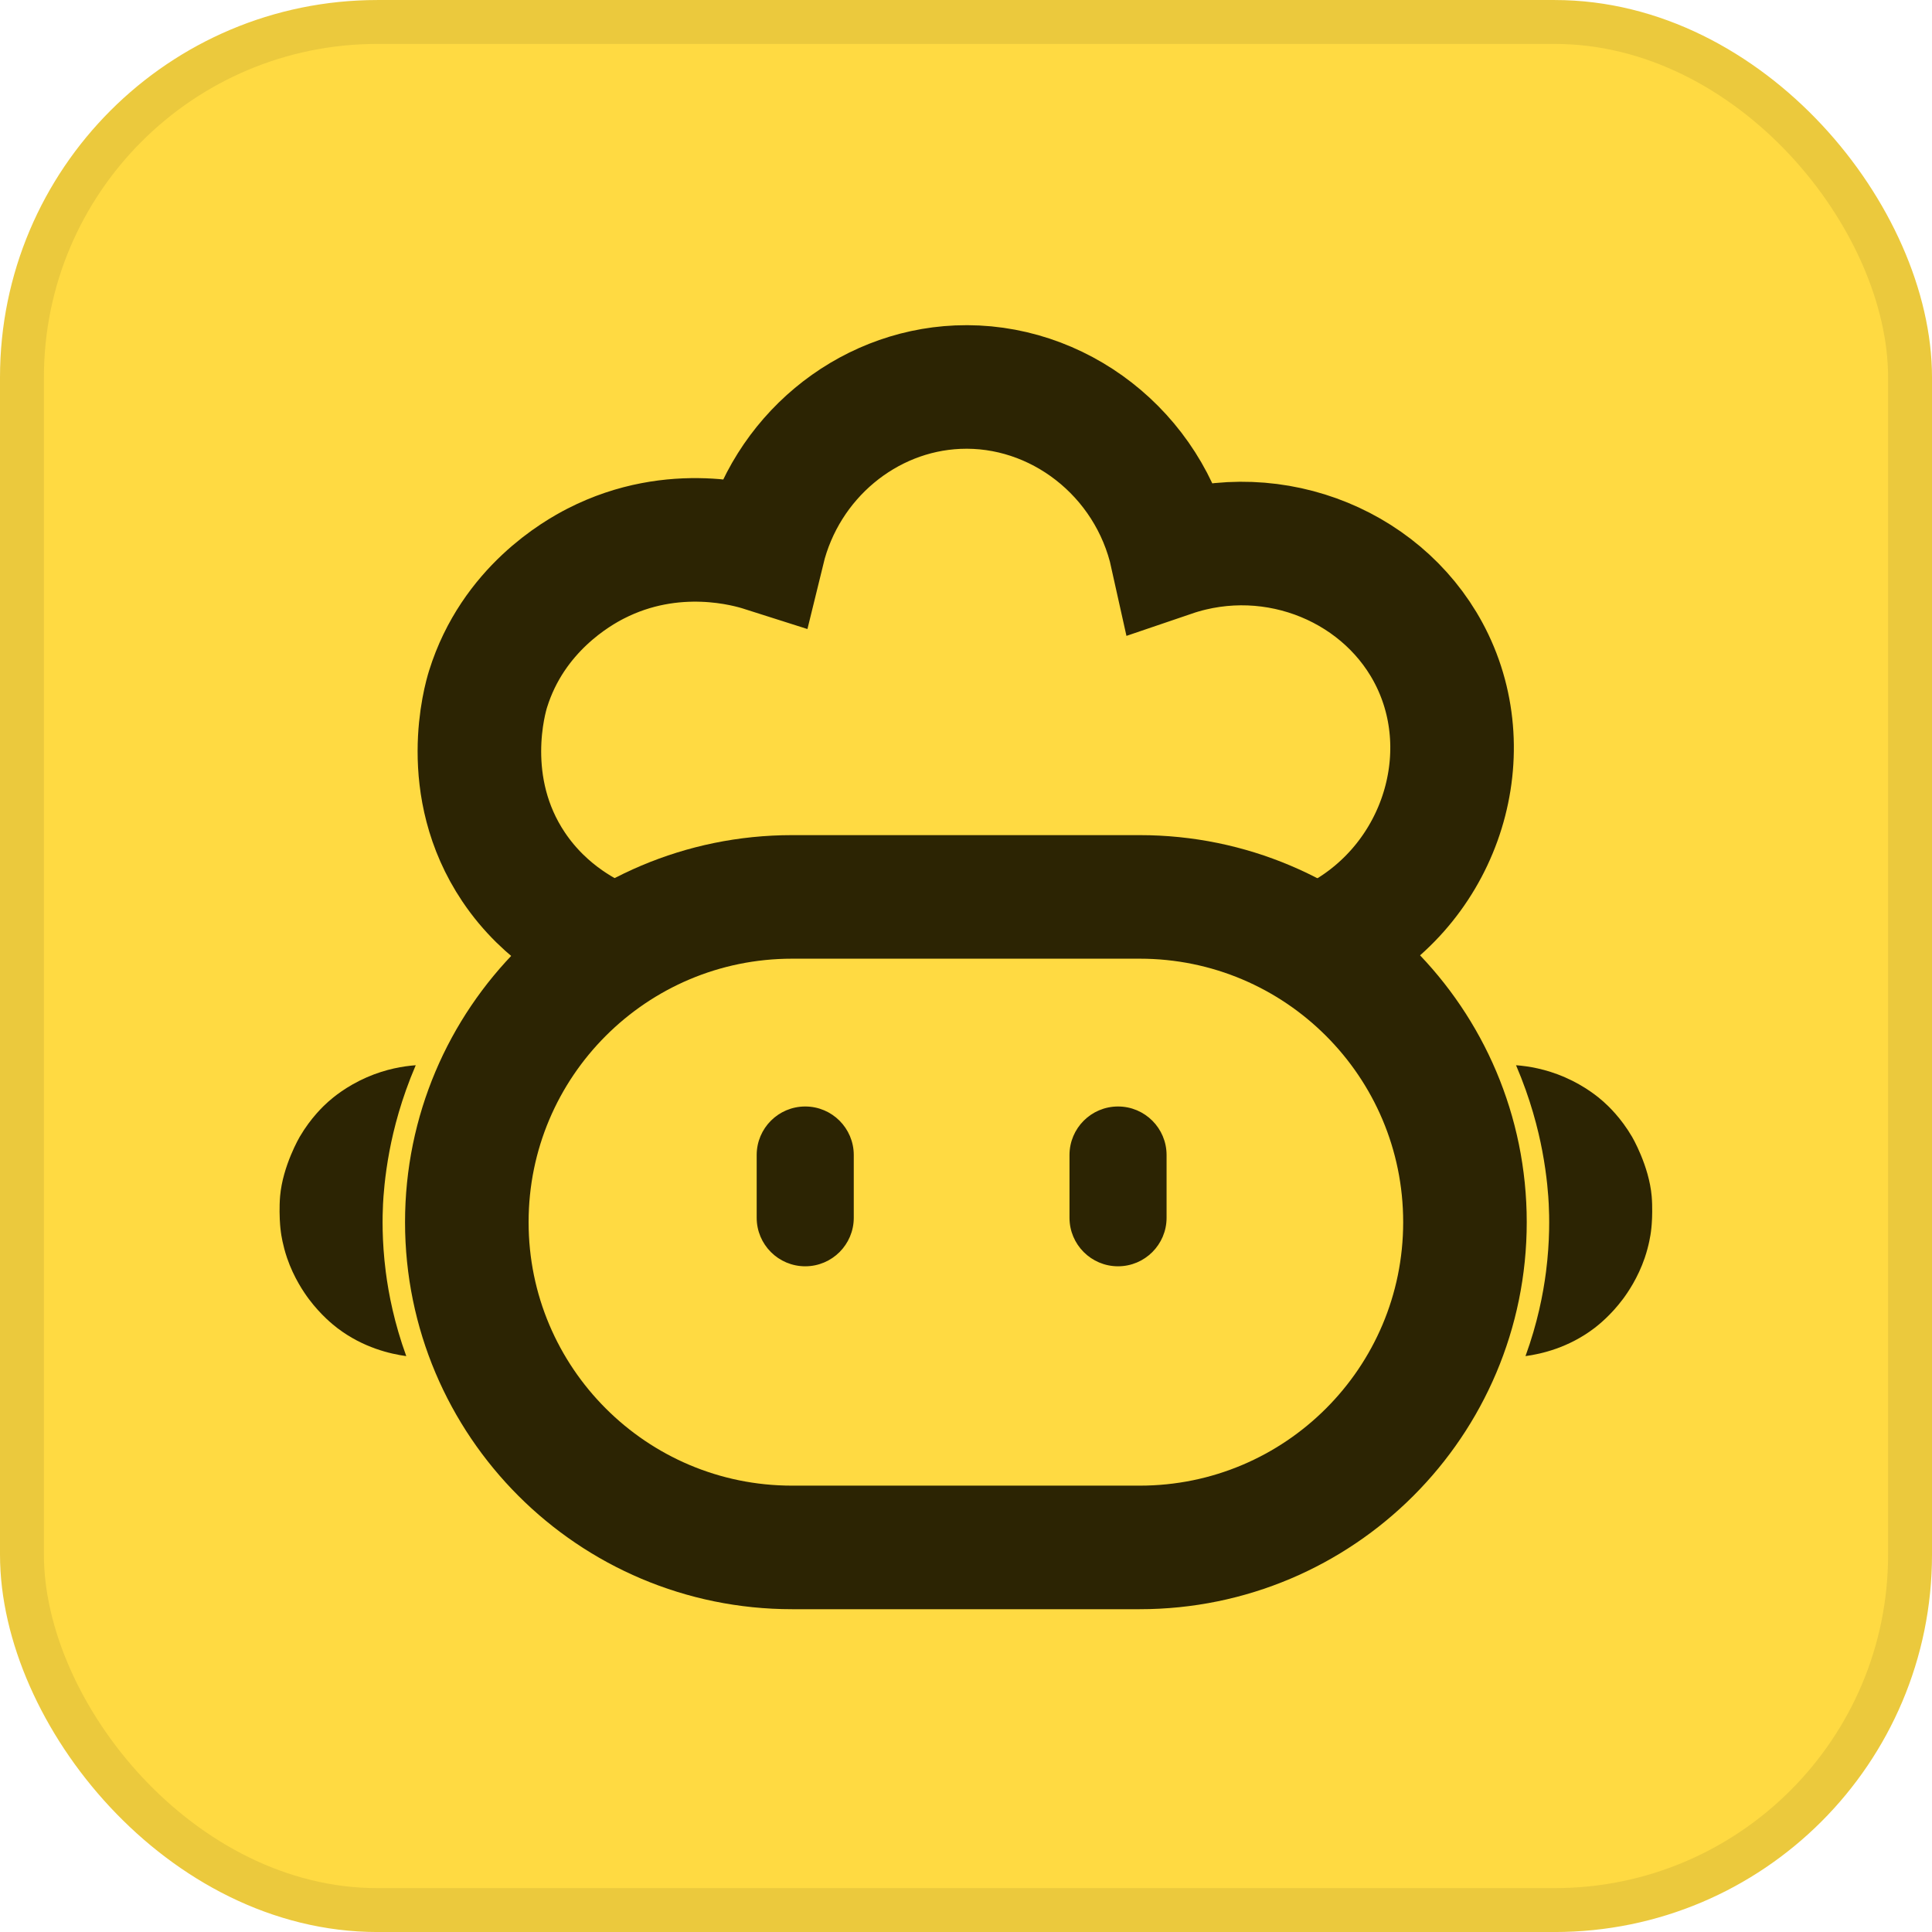
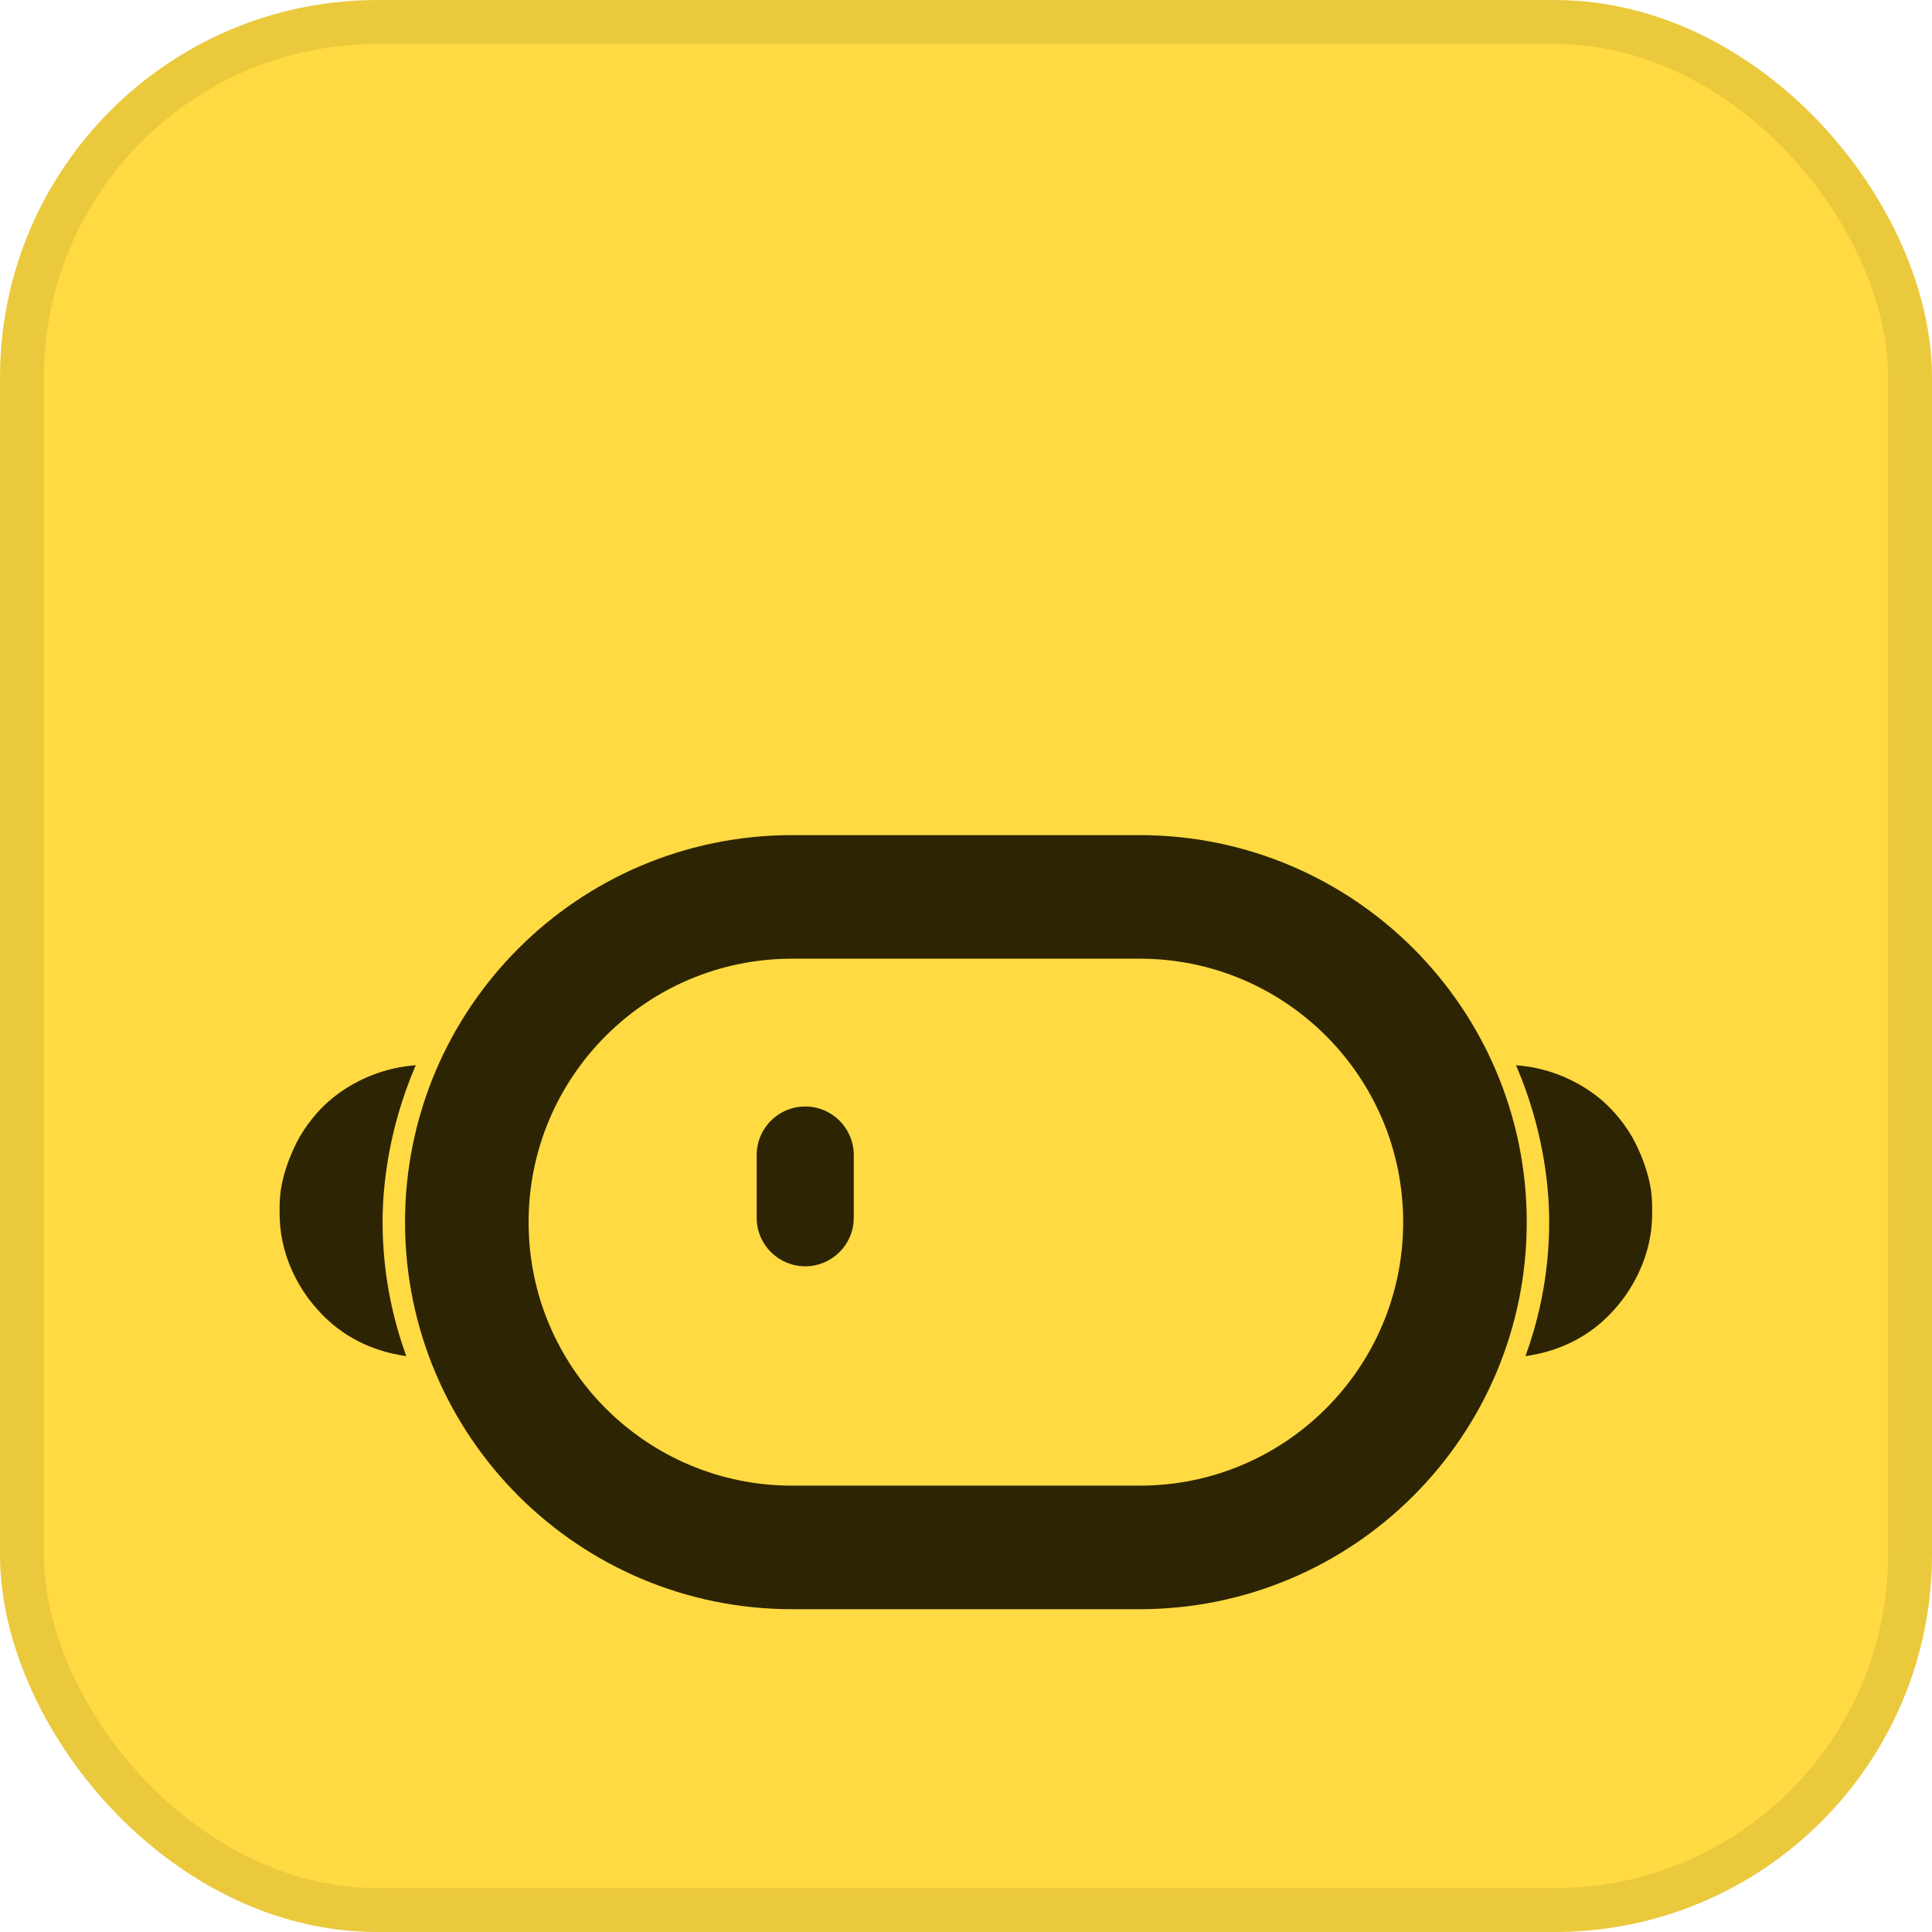
<svg xmlns="http://www.w3.org/2000/svg" width="88" height="88" viewBox="0 0 88 88" fill="none">
  <rect x="1" y="1.001" width="86" height="86" rx="16.188" fill="#FFDA42" stroke="#EBC93D" stroke-width="2" />
-   <path d="M53.085 52.611C53.085 51.417 52.118 50.45 50.925 50.45C49.732 50.45 48.765 51.417 48.765 52.611V55.467C48.765 56.66 49.732 57.627 50.925 57.627C52.118 57.627 53.085 56.66 53.085 55.467V52.611Z" fill="#2C2403" stroke="#2C2403" stroke-width="0.102" stroke-miterlimit="10" />
  <path d="M38.837 52.611C38.837 51.417 37.87 50.45 36.677 50.45C35.484 50.45 34.517 51.417 34.517 52.611V55.467C34.517 56.66 35.484 57.627 36.677 57.627C37.87 57.627 38.837 56.66 38.837 55.467V52.611Z" fill="#2C2403" stroke="#2C2403" stroke-width="0.102" stroke-miterlimit="10" />
  <path d="M51.912 40.853H36.079C27.896 40.853 21.263 47.486 21.263 55.668C21.263 63.85 27.896 70.483 36.079 70.483H51.912C60.094 70.483 66.727 63.85 66.727 55.668C66.727 47.486 60.094 40.853 51.912 40.853Z" stroke="#2C2403" stroke-width="5.628" stroke-miterlimit="10" />
-   <path d="M60.547 42.914C65.436 40.566 67.456 34.712 65.252 30.103C63.222 25.856 58.091 23.681 53.378 25.286C52.355 20.654 48.175 17.436 43.623 17.634C39.442 17.815 35.785 20.842 34.758 25.056C34.095 24.845 30.707 23.84 27.134 25.67C26.304 26.095 23.365 27.748 22.231 31.384C22.096 31.818 20.924 35.81 23.394 39.489C24.874 41.693 26.898 42.651 27.746 42.996" stroke="#2C2403" stroke-width="5.628" stroke-miterlimit="10" />
  <path d="M69.052 48.52C69.61 48.561 70.404 48.688 71.28 49.069C72.215 49.476 72.824 49.991 73.035 50.179C73.246 50.367 73.826 50.906 74.337 51.778C74.337 51.778 75.112 53.096 75.232 54.488C75.275 54.979 75.247 55.532 75.247 55.532C75.241 55.661 75.23 55.867 75.196 56.121C75.18 56.239 75.112 56.714 74.916 57.292C74.605 58.205 74.143 58.874 73.92 59.173C73.372 59.904 72.812 60.349 72.618 60.497C71.444 61.389 70.208 61.67 69.484 61.769C70.029 60.271 70.289 58.942 70.419 57.928C70.601 56.506 70.57 55.379 70.543 54.846C70.527 54.509 70.471 53.598 70.25 52.429C70.058 51.418 69.714 50.061 69.055 48.523L69.052 48.52Z" fill="#2C2403" />
  <path d="M18.937 48.52C18.38 48.561 17.585 48.688 16.709 49.069C15.775 49.476 15.166 49.991 14.954 50.179C14.743 50.367 14.164 50.906 13.653 51.778C13.653 51.778 12.878 53.096 12.758 54.488C12.715 54.979 12.743 55.532 12.743 55.532C12.749 55.661 12.76 55.867 12.794 56.121C12.809 56.239 12.878 56.714 13.073 57.292C13.384 58.205 13.847 58.874 14.07 59.173C14.618 59.904 15.178 60.349 15.372 60.497C16.546 61.389 17.782 61.67 18.505 61.769C17.961 60.271 17.701 58.942 17.571 57.928C17.389 56.506 17.42 55.379 17.446 54.846C17.463 54.509 17.519 53.598 17.74 52.429C17.931 51.418 18.276 50.061 18.935 48.523L18.937 48.52Z" fill="#2C2403" />
</svg>